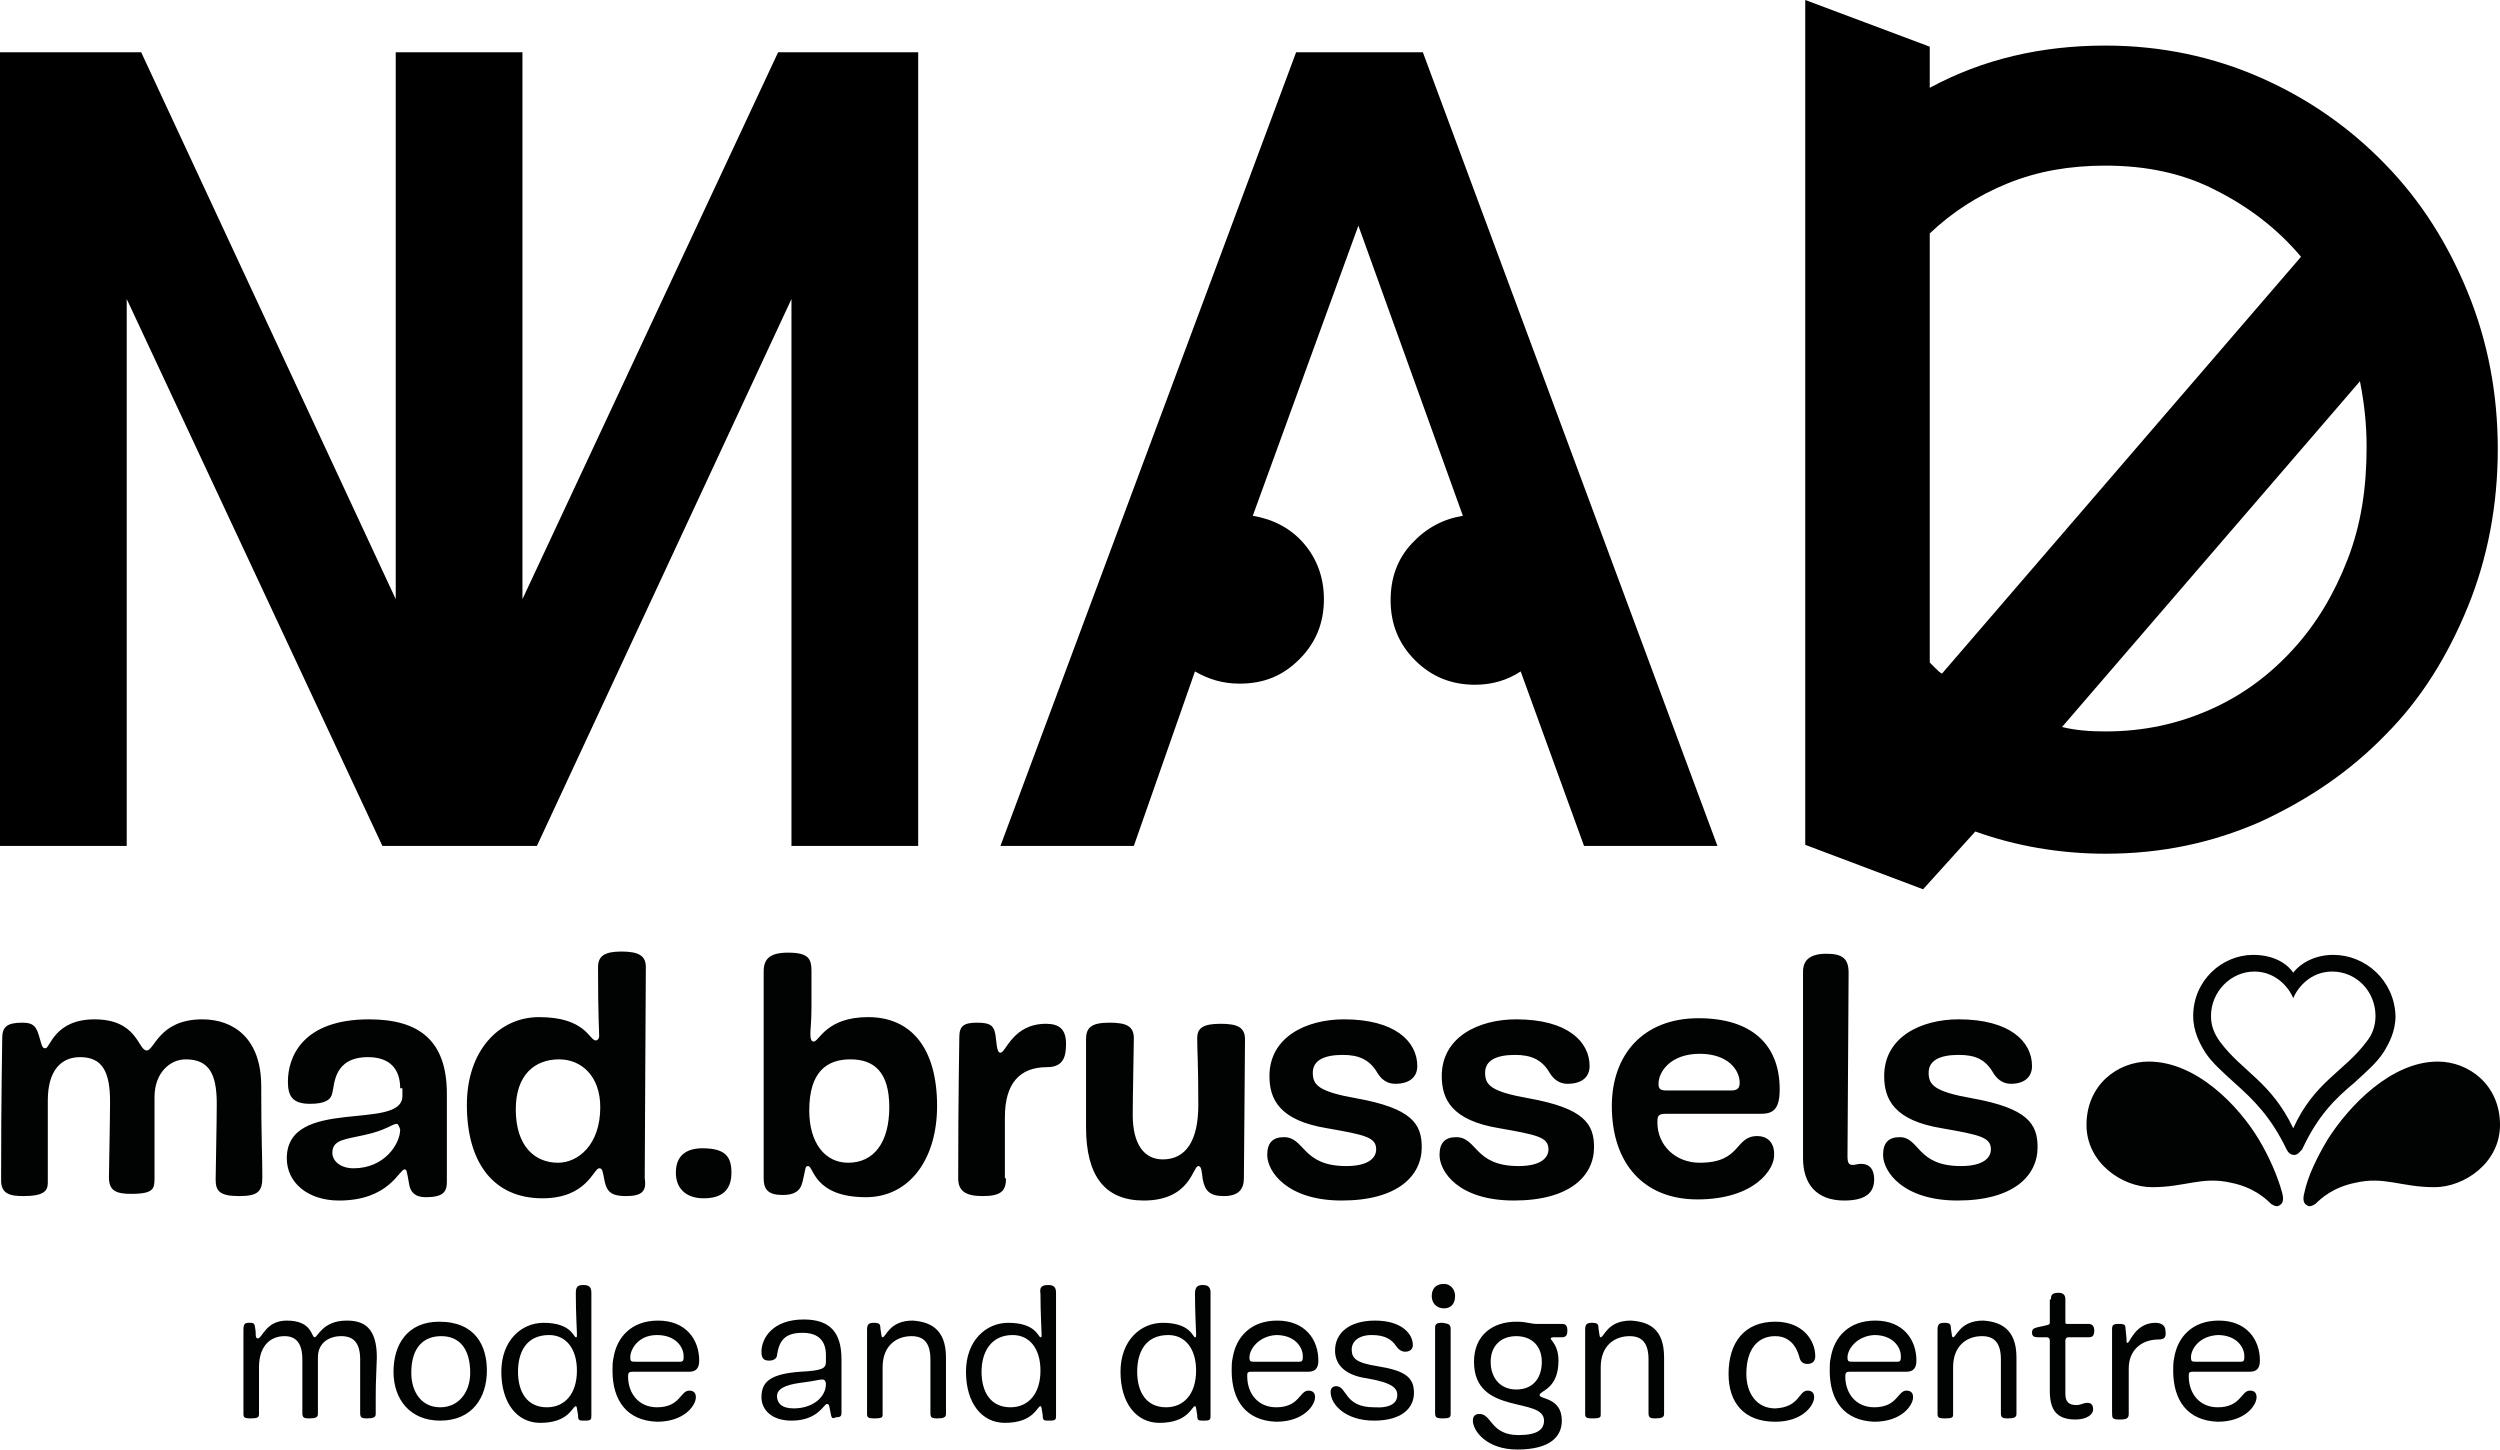
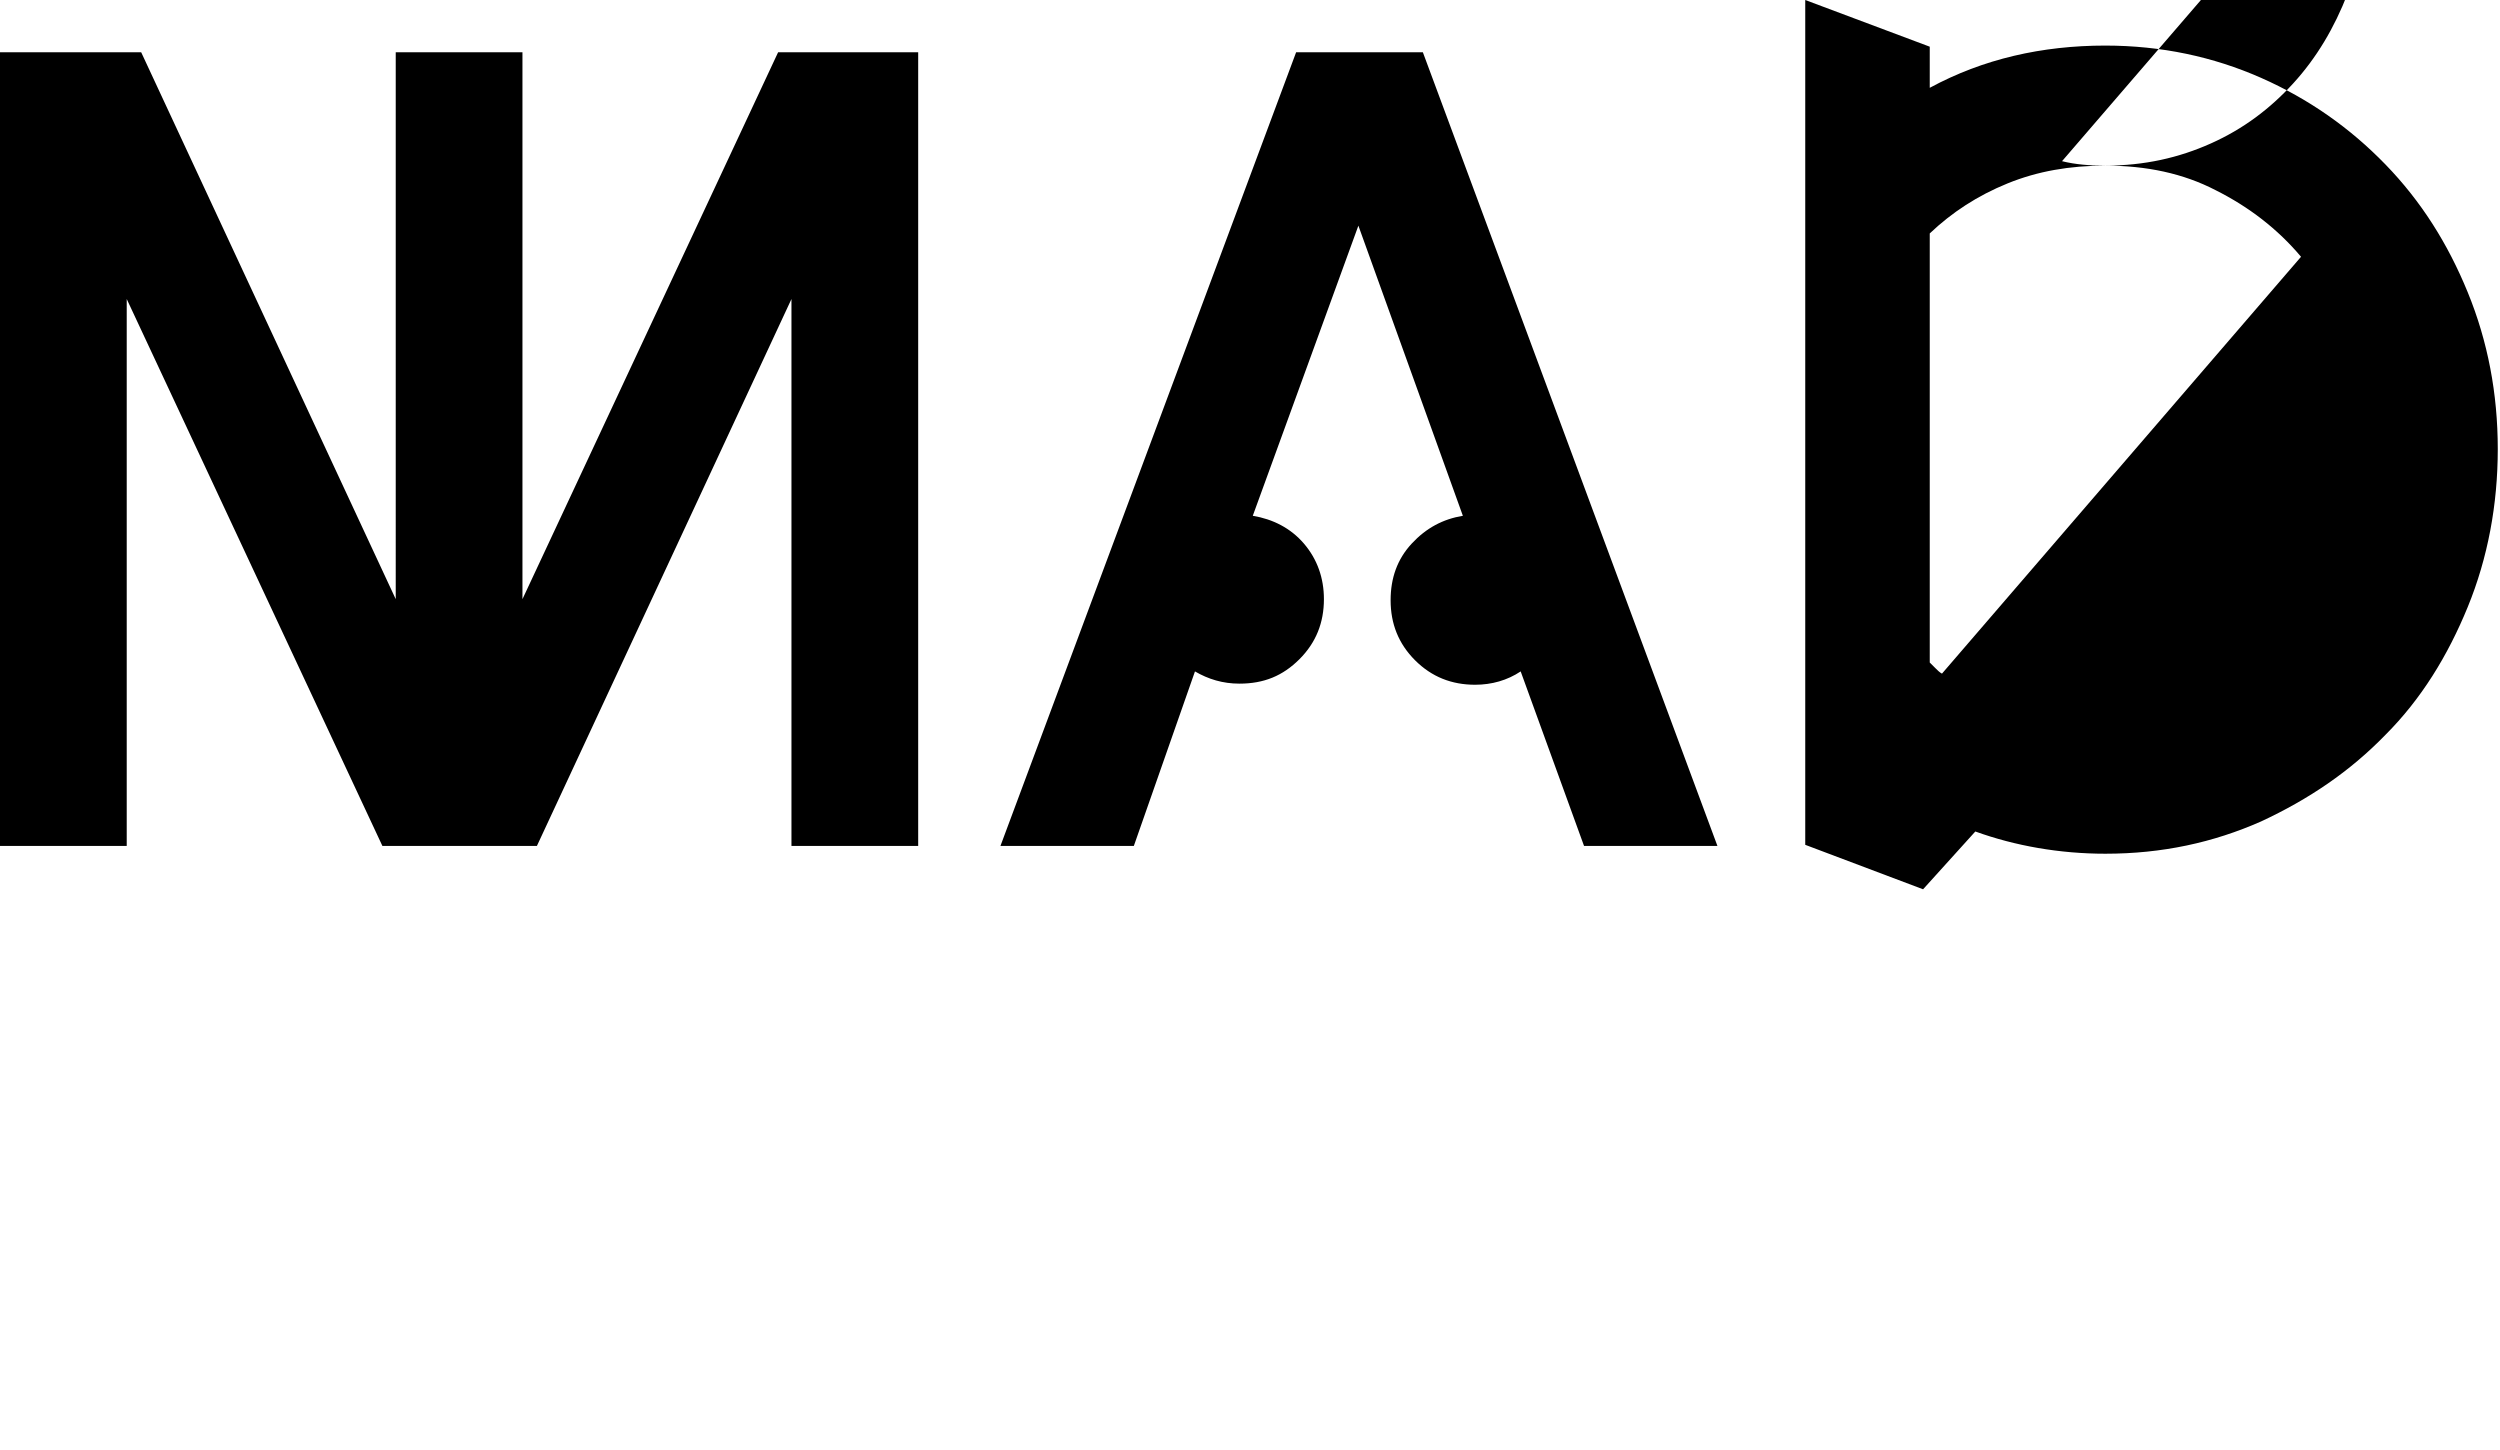
<svg xmlns="http://www.w3.org/2000/svg" id="Layer_1" viewBox="0 0 224.9 130.4">
  <style>.st0{fill:#010202}</style>
-   <path class="st0" d="M4.3 106.4c0 .7-.3 1.2-2.2 1.2-1.2 0-2-.2-2-1.4 0-8 .1-11.8.1-12.8S.6 92 2 92c1.1 0 1.3.4 1.6 1.5.2.8.3.8.5.8.4 0 .8-2.6 4.4-2.6 3.9 0 3.9 2.8 4.7 2.8.7 0 1.1-2.8 5-2.8 2.8 0 5.3 1.7 5.3 6 0 4.8.1 6.2.1 8.2 0 1.3-.4 1.7-2.1 1.7-1.8 0-2.1-.5-2.1-1.5 0-.5.1-5.3.1-6.8 0-2.7-.7-4-2.8-4-1.4 0-2.8 1.2-2.8 3.4v7.2c0 1 0 1.5-2.1 1.5-1.4 0-2-.3-2-1.5 0-.5.1-5.2.1-6.8 0-2.7-.7-4-2.7-4-1.7 0-2.9 1.2-2.9 3.9v7.4zM36 97.9c0-1.7-.9-2.8-2.9-2.8-3.1 0-3 2.5-3.2 3.2-.1.6-.6 1-2 1-1.6 0-2-.7-2-2 0-2.2 1.3-5.6 7.3-5.6 4.5 0 7 1.9 7 6.7v7.9c0 .9-.3 1.4-1.9 1.4-1 0-1.4-.5-1.5-1.2-.2-1.1-.2-1.3-.4-1.3-.5 0-1.4 2.8-5.9 2.8-2.8 0-4.7-1.6-4.7-3.8 0-5.6 10.4-2.4 10.4-5.6v-.7zm-.3 3.2c-.4 0-1 .6-2.9 1-1.7.4-2.9.4-2.9 1.6 0 .8.8 1.4 1.9 1.4 2.8 0 4.2-2.2 4.2-3.5-.1-.3-.2-.5-.3-.5m20.6 6.5c-1.3 0-1.7-.4-1.9-1.3-.2-1-.2-1.2-.5-1.2-.5 0-1.1 2.7-5.1 2.7-4.4 0-6.8-3.2-6.8-8.4 0-4.9 2.9-7.9 6.5-7.9 4.2 0 4.5 2.1 5.1 2.1.1 0 .3-.1.3-.4 0-.6-.1-1.7-.1-6.2 0-1 .6-1.4 2.1-1.4 1.6 0 2.2.4 2.2 1.4 0 1-.1 17-.1 19 .2 1.2-.3 1.6-1.7 1.6m-2.3-8c0-2.8-1.7-4.3-3.7-4.3-2.2 0-3.9 1.4-3.9 4.5 0 3.3 1.7 4.8 3.8 4.8 1.8 0 3.8-1.6 3.8-5m9.3 8.2c-1.6 0-2.5-.9-2.5-2.3 0-1.6 1-2.2 2.4-2.2 2.1 0 2.6.8 2.6 2.2 0 1.6-.9 2.3-2.5 2.3M73 90.5c0 1.5-.1 2-.1 2.5s.1.7.3.7c.5 0 1.1-2.2 4.9-2.2 3.8 0 6.2 2.7 6.2 8 0 4.8-2.5 8.2-6.4 8.2-4.7 0-4.7-2.8-5.2-2.8-.3 0-.2.2-.5 1.4-.2.9-.8 1.2-1.8 1.2-1.3 0-1.7-.5-1.7-1.5V87.4c0-1.1.5-1.7 2.2-1.7 1.9 0 2.1.6 2.1 1.7v3.1zm7 9.1c0-3.2-1.4-4.3-3.5-4.3s-3.7 1.1-3.7 4.6c0 2.9 1.4 4.7 3.5 4.7 2.3 0 3.7-1.8 3.7-5m10.5 6.4c0 1.1-.4 1.6-2.1 1.6-1.6 0-2.2-.5-2.2-1.6 0-7.9.1-11.6.1-12.7 0-1 .4-1.3 1.6-1.3 1.3 0 1.6.3 1.7 1.5.1 1 .2 1.2.4 1.2.5 0 1.1-2.6 4.1-2.6 1.2 0 1.8.5 1.8 1.8 0 1.1-.2 2.1-1.7 2.1-2.5 0-3.8 1.5-3.8 4.5v5.5zm19.6 1.6c-1.3 0-1.7-.5-1.9-1.5-.1-.7-.1-1.2-.4-1.2-.5 0-.7 3.1-4.9 3.1-3.5 0-5.2-2.2-5.2-6.6v-7.9c0-1 .4-1.5 2.1-1.5 1.5 0 2.2.3 2.2 1.4 0 .5-.1 5.4-.1 6.9 0 2.6 1 4 2.7 4 2.1 0 3.2-1.7 3.2-4.9 0-3.7-.1-5-.1-6 0-.9.5-1.3 2.1-1.3 1.5 0 2.2.3 2.2 1.4 0 1.8-.1 11.5-.1 12.5s-.5 1.6-1.8 1.6m11-2.7c2.1 0 2.7-.8 2.7-1.5 0-1.1-1-1.3-4.4-1.9-4.3-.7-5.2-2.6-5.2-4.7 0-3.5 3.3-5.1 6.7-5.1 4.6 0 6.6 2 6.6 4.2 0 1-.7 1.6-2 1.6-.8 0-1.3-.5-1.6-1-.7-1.2-1.7-1.6-3.1-1.6-1.7 0-2.7.5-2.7 1.6s.5 1.7 3.9 2.3c5 .9 5.9 2.3 5.9 4.4 0 2.6-2.2 4.8-7.2 4.8-4.9 0-6.7-2.6-6.7-4.1 0-1.1.5-1.6 1.5-1.6 1.9 0 1.6 2.6 5.6 2.6m15.5 0c2.1 0 2.7-.8 2.7-1.5 0-1.1-1-1.3-4.4-1.9-4.3-.7-5.2-2.6-5.2-4.7 0-3.5 3.3-5.1 6.7-5.1 4.6 0 6.6 2 6.6 4.2 0 1-.7 1.6-2 1.6-.8 0-1.3-.5-1.6-1-.7-1.2-1.7-1.6-3.1-1.6-1.7 0-2.7.5-2.7 1.6s.5 1.7 3.9 2.3c5 .9 5.9 2.3 5.9 4.4 0 2.6-2.2 4.8-7.2 4.8s-6.7-2.6-6.7-4.1c0-1.1.5-1.6 1.5-1.6 1.9 0 1.6 2.6 5.6 2.6m16.1 3c-4.8 0-7.7-3.2-7.7-8.4 0-4.6 2.8-7.9 7.8-7.9 4.7 0 7.3 2.3 7.3 6.4 0 1.8-.6 2.2-1.7 2.2h-8.6c-.7 0-.7.3-.7.8 0 2 1.6 3.6 3.8 3.6 3.8 0 3.1-2.4 5.2-2.4.8 0 1.5.5 1.5 1.6.1 1.4-1.8 4.1-6.9 4.1m3-9.8c.6 0 .8-.2.8-.7 0-1.1-1-2.6-3.6-2.6s-3.7 1.6-3.7 2.7c0 .4.1.6.7.6h5.8zm6.5-10.7c0-1 .6-1.6 2.1-1.6 1.4 0 2 .4 2 1.7 0 1.8-.1 15-.1 16.5 0 .6.1.8.5.8.2 0 .4-.1.7-.1.8 0 1.2.5 1.2 1.4 0 1.3-.9 1.9-2.7 1.9-2.5 0-3.7-1.5-3.7-3.8V87.4zm14.2 17.5c2.1 0 2.7-.8 2.7-1.5 0-1.1-1-1.3-4.4-1.9-4.3-.7-5.2-2.6-5.2-4.7 0-3.5 3.3-5.1 6.7-5.1 4.6 0 6.6 2 6.6 4.2 0 1-.7 1.6-1.9 1.6-.8 0-1.3-.5-1.6-1-.7-1.2-1.6-1.6-3.1-1.6-1.7 0-2.7.5-2.7 1.6s.5 1.7 3.9 2.3c5 .9 5.9 2.3 5.9 4.4 0 2.6-2.2 4.8-7.2 4.8-4.9 0-6.7-2.6-6.7-4.1 0-1.1.5-1.6 1.5-1.6 1.8 0 1.5 2.6 5.5 2.6m16.9-9.4c-2.8 0-5.6 2.1-5.6 5.7 0 3.4 3.2 5.6 5.9 5.6 3 0 4.5-1 7.1-.4 2 .4 3.1 1.4 3.6 1.9.3.2.6.3.8.1.2-.1.4-.4.2-1.1-.4-1.5-1.2-3.3-2.1-4.8-1.8-3-5.6-7-9.9-7m26 0c2.8 0 5.6 2.1 5.6 5.7 0 3.4-3.2 5.6-5.9 5.6-3 0-4.5-1-7.1-.4-2 .4-3.1 1.4-3.6 1.9-.3.2-.6.3-.8.1-.2-.1-.4-.4-.2-1.1.3-1.5 1.2-3.3 2.1-4.8 1.9-3 5.7-7 9.9-7m-9.4-9.6c-1.6 0-2.9.7-3.6 1.6-.7-1-2-1.6-3.6-1.6-2.8 0-5.4 2.3-5.4 5.5 0 1.4.6 2.5 1.1 3.3.6.9 1.4 1.6 2.6 2.7 1.8 1.6 3.3 3.1 4.7 6 .1.2.3.5.7.5.3 0 .5-.3.7-.5 1.4-3 2.9-4.5 4.7-6 1.2-1.1 2-1.8 2.6-2.7.5-.8 1.1-1.9 1.1-3.3-.1-3.2-2.7-5.5-5.6-5.5zm3 7.8c-2 2.7-4.7 3.6-6.6 7.8-2-4.2-4.6-5.1-6.6-7.8-.5-.7-.8-1.4-.8-2.3 0-2.2 1.8-4 3.9-4 1.9 0 3.1 1.4 3.5 2.4.4-1 1.6-2.4 3.5-2.4 2.2 0 3.9 1.8 3.9 4 0 .9-.3 1.7-.8 2.3z" />
-   <path d="M82.6 4.7v71.4H71.2V26.9L48.3 76.1H34.4l-23-49.2v49.2H0V4.7h12.7l22.9 49.2V4.7H47v49.2L70 4.7zm59.9 71.4l-5.7-15.7c-1.2.8-2.6 1.2-4.1 1.2-2.1 0-3.9-.7-5.4-2.2-1.5-1.5-2.2-3.3-2.2-5.4 0-2 .6-3.7 1.9-5.1 1.3-1.4 2.8-2.2 4.6-2.5l-9.4-26.1-9.5 26.1c1.8.3 3.4 1.1 4.6 2.5 1.2 1.4 1.8 3.1 1.8 5 0 2.1-.7 3.9-2.2 5.4-1.5 1.5-3.2 2.2-5.4 2.2-1.5 0-2.8-.4-4-1.1L102 76.1H90l26.6-71.4H128l26.5 71.4h-12m46.9-72c5 0 9.7 1 14 2.9 4.3 1.9 8 4.5 11.2 7.8 3.2 3.3 5.6 7.1 7.4 11.5 1.8 4.4 2.7 9.1 2.7 14.1s-.9 9.8-2.7 14.2c-1.8 4.4-4.2 8.3-7.4 11.5-3.2 3.3-6.9 5.8-11.2 7.8-4.3 1.9-8.9 2.9-14 2.9-4.1 0-8.1-.7-11.7-2L173 80l-10.6-4V0l11.2 4.2v3.7c4.8-2.6 10.1-3.8 15.8-3.8m0 10.8c-3.2 0-6.1.5-8.8 1.6-2.7 1.1-5 2.6-7 4.5v38.6l.5.5c.2.2.4.4.6.5L207 23.1c-2.1-2.5-4.7-4.5-7.7-6-2.9-1.5-6.2-2.2-9.9-2.2m0 50.9c3.5 0 6.6-.7 9.5-2 2.9-1.3 5.3-3.1 7.4-5.4 2.1-2.3 3.7-5 4.9-8.1 1.2-3.1 1.7-6.4 1.7-10.1 0-2-.2-3.9-.6-5.9l-26.8 31.1c1.2.3 2.5.4 3.9.4" />
-   <path class="st0" d="M33.8 127.2c0 .3-.2.4-.8.4-.5 0-.6-.1-.6-.5v-4.8c0-1.5-.6-2.1-1.7-2.1s-2.1.6-2.1 1.9v5.1c0 .3-.2.4-.8.4-.5 0-.6-.1-.6-.5v-4.8c0-1.5-.6-2.1-1.6-2.1-1.3 0-2.3.9-2.3 2.8v4.2c0 .3-.1.4-.8.4-.5 0-.6-.1-.6-.4v-7.5c0-.6.1-.7.5-.7.5 0 .5 0 .6.8 0 .4 0 .6.2.6.4 0 .7-1.6 2.6-1.6 2.3 0 2.2 1.5 2.5 1.5.3 0 .7-1.5 2.9-1.5 1.5 0 2.7.6 2.7 3.3-.1 2.7-.1 2.2-.1 5.1zm10-3.9c0 2.4-1.3 4.5-4.2 4.5-2.7 0-4.2-1.9-4.2-4.4 0-2.5 1.3-4.5 4.1-4.5 3.3 0 4.3 2.2 4.3 4.4zm-1.5.2c0-2.2-1-3.3-2.6-3.3-1.5 0-2.7.9-2.7 3.3 0 1.7.9 3.1 2.6 3.1 1.7 0 2.7-1.4 2.7-3.1zm10.2-7.9c.5 0 .7.2.7.7v11c0 .4 0 .5-.6.5-.5 0-.6 0-.6-.5-.1-.6-.1-.8-.2-.8-.3 0-.6 1.5-3.2 1.5-2.1 0-3.5-1.8-3.5-4.6s1.8-4.4 3.8-4.4c2.5 0 2.7 1.3 2.9 1.3.1 0 .1 0 .1-.3 0-.4-.1-1.8-.1-3.6 0-.6.1-.8.7-.8zm-5.9 7.8c0 1.8.8 3.2 2.6 3.2 1.6 0 2.7-1.2 2.7-3.3 0-2-1-3.2-2.5-3.2-2.1 0-2.8 1.6-2.8 3.3zm8.5-.1c0-.4 0-.8.1-1.2.3-1.8 1.6-3.3 4-3.3 2.5 0 3.7 1.7 3.7 3.6 0 .7-.3 1-.9 1h-5.1c-.3 0-.4.1-.4.4 0 1.6 1 2.8 2.6 2.8 2.1 0 2.1-1.5 2.9-1.5.4 0 .6.2.6.6 0 .7-1 2.2-3.5 2.2-2.7-.1-4-1.9-4-4.6zm1.6-1.2c0 .4.1.4.5.4h4c.3 0 .3-.2.3-.5 0-.8-.7-1.9-2.4-1.9s-2.4 1.3-2.4 2zm18 4.9c-.1-.5-.1-.7-.3-.7-.3 0-.8 1.5-3.2 1.5-1.8 0-2.7-1-2.7-2.1 0-1.4.8-2.1 3.5-2.3 2-.1 2.3-.3 2.3-.9v-.6c0-1.3-.7-2-2.1-2-1.6 0-2.1.7-2.3 2 0 .3-.3.5-.7.5-.5 0-.7-.2-.7-.8 0-1.2 1-2.9 3.8-2.9 2.5 0 3.4 1.3 3.4 3.6v4.8c0 .3-.1.4-.5.4-.4.2-.4 0-.5-.5zm-.4-2.5c0-.2-.1-.4-.3-.4-.4 0-.4.1-2 .3-1.5.2-2.1.6-2.1 1.2s.4 1.1 1.5 1.1c1.7 0 2.9-1 2.9-2.2zm10.8-2.4v5.1c0 .3-.2.4-.8.4-.5 0-.6-.1-.6-.5v-4.8c0-1.5-.6-2.1-1.7-2.1-1.3 0-2.6.8-2.6 2.8v4.2c0 .3 0 .4-.8.4-.5 0-.6-.1-.6-.4v-7.6c0-.5.2-.6.6-.6.5 0 .6.1.6.5.1.7.1.8.2.8.3 0 .6-1.5 2.7-1.5 1.5.1 3 .7 3 3.3zm9.2-6.5c.5 0 .7.2.7.7v11c0 .4 0 .5-.6.5-.5 0-.6 0-.6-.5-.1-.6-.1-.8-.2-.8-.3 0-.6 1.5-3.2 1.5-2.1 0-3.5-1.8-3.5-4.6s1.8-4.4 3.8-4.4c2.5 0 2.7 1.3 2.9 1.3.1 0 .1 0 .1-.3 0-.4-.1-1.8-.1-3.6-.1-.6.1-.8.7-.8zm-6 7.8c0 1.8.8 3.2 2.6 3.2 1.6 0 2.7-1.2 2.7-3.3 0-2-1-3.2-2.5-3.2-2 0-2.8 1.6-2.8 3.3zm19.9-7.8c.5 0 .7.2.7.7v11c0 .4 0 .5-.6.5-.5 0-.6 0-.6-.5-.1-.6-.1-.8-.2-.8-.3 0-.6 1.5-3.2 1.5-2.1 0-3.5-1.8-3.5-4.6s1.8-4.4 3.8-4.4c2.5 0 2.7 1.3 2.9 1.3.1 0 .1 0 .1-.3 0-.4-.1-1.8-.1-3.6 0-.6.2-.8.7-.8zm-5.9 7.8c0 1.8.8 3.2 2.6 3.2 1.6 0 2.7-1.2 2.7-3.3 0-2-1-3.2-2.5-3.2-2.1 0-2.8 1.6-2.8 3.3zm8.5-.1c0-.4 0-.8.1-1.2.3-1.8 1.6-3.3 4-3.3 2.5 0 3.7 1.7 3.7 3.6 0 .7-.3 1-.9 1h-5.1c-.4 0-.4.1-.4.4 0 1.6 1 2.8 2.6 2.8 2.1 0 2.1-1.5 2.9-1.5.4 0 .6.2.6.6 0 .7-1 2.2-3.5 2.2-2.7-.1-4-1.9-4-4.6zm1.6-1.2c0 .4.1.4.5.4h4c.3 0 .3-.2.3-.5 0-.8-.7-1.9-2.4-1.9-1.6.1-2.4 1.3-2.4 2zm13.3 3.4c0-.6-.4-1.1-2.7-1.5-2.2-.3-2.9-1.4-2.9-2.5 0-1.6 1.3-2.7 3.6-2.7 2.4 0 3.4 1.2 3.4 2.2 0 .4-.3.6-.7.6-.3 0-.6-.2-.8-.5-.4-.6-1-1-2.2-1-1.2 0-1.8.6-1.8 1.3 0 .8.4 1.2 2.3 1.5 2.5.4 3.3 1 3.3 2.4 0 1.3-1 2.5-3.6 2.5-2.5 0-3.9-1.4-3.9-2.6 0-.3.2-.5.5-.5 1 0 .7 1.9 3.4 1.9 1.5.1 2.1-.4 2.1-1.1zm5.2-8.9c0 .6-.3 1.1-1 1.1s-1.1-.5-1.1-1.1c0-.6.3-1.1 1.1-1.1.6 0 1 .5 1 1.1zm-.4 3v7.6c0 .3-.1.4-.7.4s-.7-.1-.7-.5v-7.6c0-.4.1-.5.7-.5.5.1.7.1.7.6zm6.1 9.5c1.7 0 2.3-.5 2.3-1.3 0-2.2-6.3-.4-6.3-5.3 0-2.4 1.7-3.6 3.8-3.6 1 0 1.2.2 1.9.2h2.2c.3 0 .5.1.5.6s-.2.6-.5.6h-.7c-.3 0-.3.1-.3.1 0 .2.7.6.7 2 0 2.6-1.7 2.7-1.7 3.1 0 .4 2 .2 2 2.3 0 1.4-1 2.6-4 2.6-2.8 0-4-1.7-4-2.6 0-.4.2-.6.6-.6 1.1 0 1 1.9 3.5 1.9zm-.2-4.1c1.4 0 2.3-.9 2.3-2.5 0-1.4-.9-2.3-2.3-2.3s-2.3.9-2.3 2.3c0 1.5.9 2.5 2.3 2.5zm13.3-2.9v5.1c0 .3-.2.4-.8.4-.5 0-.6-.1-.6-.5v-4.8c0-1.5-.6-2.1-1.7-2.1-1.3 0-2.6.8-2.6 2.8v4.2c0 .3 0 .4-.8.4-.5 0-.6-.1-.6-.4v-7.6c0-.5.2-.6.6-.6.5 0 .6.1.6.5.1.7.1.8.2.8.3 0 .6-1.5 2.7-1.5 1.6.1 3 .7 3 3.3zm12.9 3c.4 0 .6.2.6.6 0 .7-1 2.2-3.5 2.2-2.8 0-4.2-1.7-4.2-4.3 0-2.8 1.4-4.7 4.2-4.7 2.5 0 3.6 1.7 3.6 3.1 0 .4-.2.7-.7.7-.4 0-.6-.2-.7-.5-.1-.4-.5-2-2.2-2-1.6 0-2.6 1.2-2.6 3.4 0 1.7.9 3.1 2.6 3.1 2.2-.1 2.1-1.6 2.9-1.6zm2-1.8c0-.4 0-.8.1-1.2.3-1.8 1.6-3.3 4-3.3 2.5 0 3.7 1.7 3.7 3.6 0 .7-.3 1-.9 1h-5.1c-.3 0-.4.1-.4.4 0 1.6 1 2.8 2.6 2.8 2.1 0 2.1-1.5 2.9-1.5.4 0 .6.2.6.6 0 .7-1 2.2-3.5 2.2-2.7-.1-4-1.9-4-4.6zm1.6-1.2c0 .4.1.4.5.4h4c.3 0 .3-.2.3-.5 0-.8-.7-1.9-2.4-1.9-1.6.1-2.4 1.3-2.4 2zm15.2 0v5.1c0 .3-.2.4-.8.4-.5 0-.6-.1-.6-.5v-4.8c0-1.5-.6-2.1-1.7-2.1-1.3 0-2.6.8-2.6 2.8v4.2c0 .3 0 .4-.8.4-.5 0-.6-.1-.6-.4v-7.6c0-.5.2-.6.6-.6.5 0 .6.1.6.5.1.7.1.8.2.8.3 0 .6-1.5 2.7-1.5 1.5.1 3 .7 3 3.3zm3.1-5.2c0-.4.1-.6.7-.6.5 0 .6.3.6.6v1.9c0 .3 0 .3.2.3h1.9c.2 0 .5.1.5.6s-.2.6-.5.6h-1.8c-.2 0-.3.1-.3.3v4.8c0 .7.3 1 1 1 .4 0 .6-.2 1-.2s.5.3.5.6c0 .4-.5.9-1.6.9-1.8 0-2.3-1-2.3-2.6v-4.5c0-.2-.1-.3-.3-.3h-.8c-.3 0-.5-.1-.5-.4 0-.3.1-.4.5-.5.9-.2 1.1-.2 1.1-.4v-2.1zm9.7 3.6c-1.6 0-2.7 1-2.7 2.6v4.1c0 .4-.2.5-.8.5-.7 0-.7-.1-.7-.7v-7.4c0-.4.1-.5.6-.5.3 0 .6 0 .6.3l.1 1c0 .4 0 .4.1.4.2 0 .7-1.8 2.5-1.8.6 0 .9.3.9.7.1.6-.1.8-.6.8zm1.3 2.8c0-.4 0-.8.1-1.2.3-1.8 1.6-3.3 4-3.3 2.5 0 3.7 1.7 3.7 3.6 0 .7-.3 1-.9 1h-5.1c-.4 0-.4.1-.4.4 0 1.6 1 2.8 2.6 2.8 2.1 0 2.1-1.5 2.9-1.5.4 0 .6.2.6.6 0 .7-1 2.2-3.5 2.2-2.7-.1-4-1.9-4-4.6zm1.6-1.2c0 .4.1.4.5.4h4c.3 0 .3-.2.3-.5 0-.8-.7-1.9-2.4-1.9-1.7.1-2.4 1.3-2.4 2z" />
+   <path d="M82.6 4.7v71.4H71.2V26.9L48.3 76.1H34.4l-23-49.2v49.2H0V4.7h12.7l22.9 49.2V4.7H47v49.2L70 4.7zm59.9 71.4l-5.7-15.7c-1.2.8-2.6 1.2-4.1 1.2-2.1 0-3.9-.7-5.4-2.2-1.5-1.5-2.2-3.3-2.2-5.4 0-2 .6-3.7 1.9-5.1 1.3-1.4 2.8-2.2 4.6-2.5l-9.4-26.1-9.5 26.1c1.8.3 3.4 1.1 4.6 2.5 1.2 1.4 1.8 3.1 1.8 5 0 2.1-.7 3.9-2.2 5.4-1.5 1.5-3.2 2.2-5.4 2.2-1.5 0-2.8-.4-4-1.1L102 76.1H90l26.6-71.4H128l26.5 71.4h-12m46.9-72c5 0 9.7 1 14 2.9 4.3 1.9 8 4.5 11.2 7.8 3.2 3.3 5.6 7.1 7.4 11.5 1.8 4.4 2.7 9.1 2.7 14.1s-.9 9.8-2.7 14.2c-1.8 4.4-4.2 8.3-7.4 11.5-3.2 3.3-6.9 5.8-11.2 7.8-4.3 1.9-8.9 2.9-14 2.9-4.1 0-8.1-.7-11.7-2L173 80l-10.6-4V0l11.2 4.2v3.7c4.8-2.6 10.1-3.8 15.8-3.8m0 10.8c-3.2 0-6.1.5-8.8 1.6-2.7 1.1-5 2.6-7 4.5v38.6l.5.5c.2.2.4.4.6.5L207 23.1c-2.1-2.5-4.7-4.5-7.7-6-2.9-1.5-6.2-2.2-9.9-2.2c3.5 0 6.6-.7 9.5-2 2.9-1.3 5.3-3.1 7.4-5.4 2.1-2.3 3.7-5 4.9-8.1 1.2-3.1 1.7-6.4 1.7-10.1 0-2-.2-3.9-.6-5.9l-26.8 31.1c1.2.3 2.5.4 3.9.4" />
</svg>